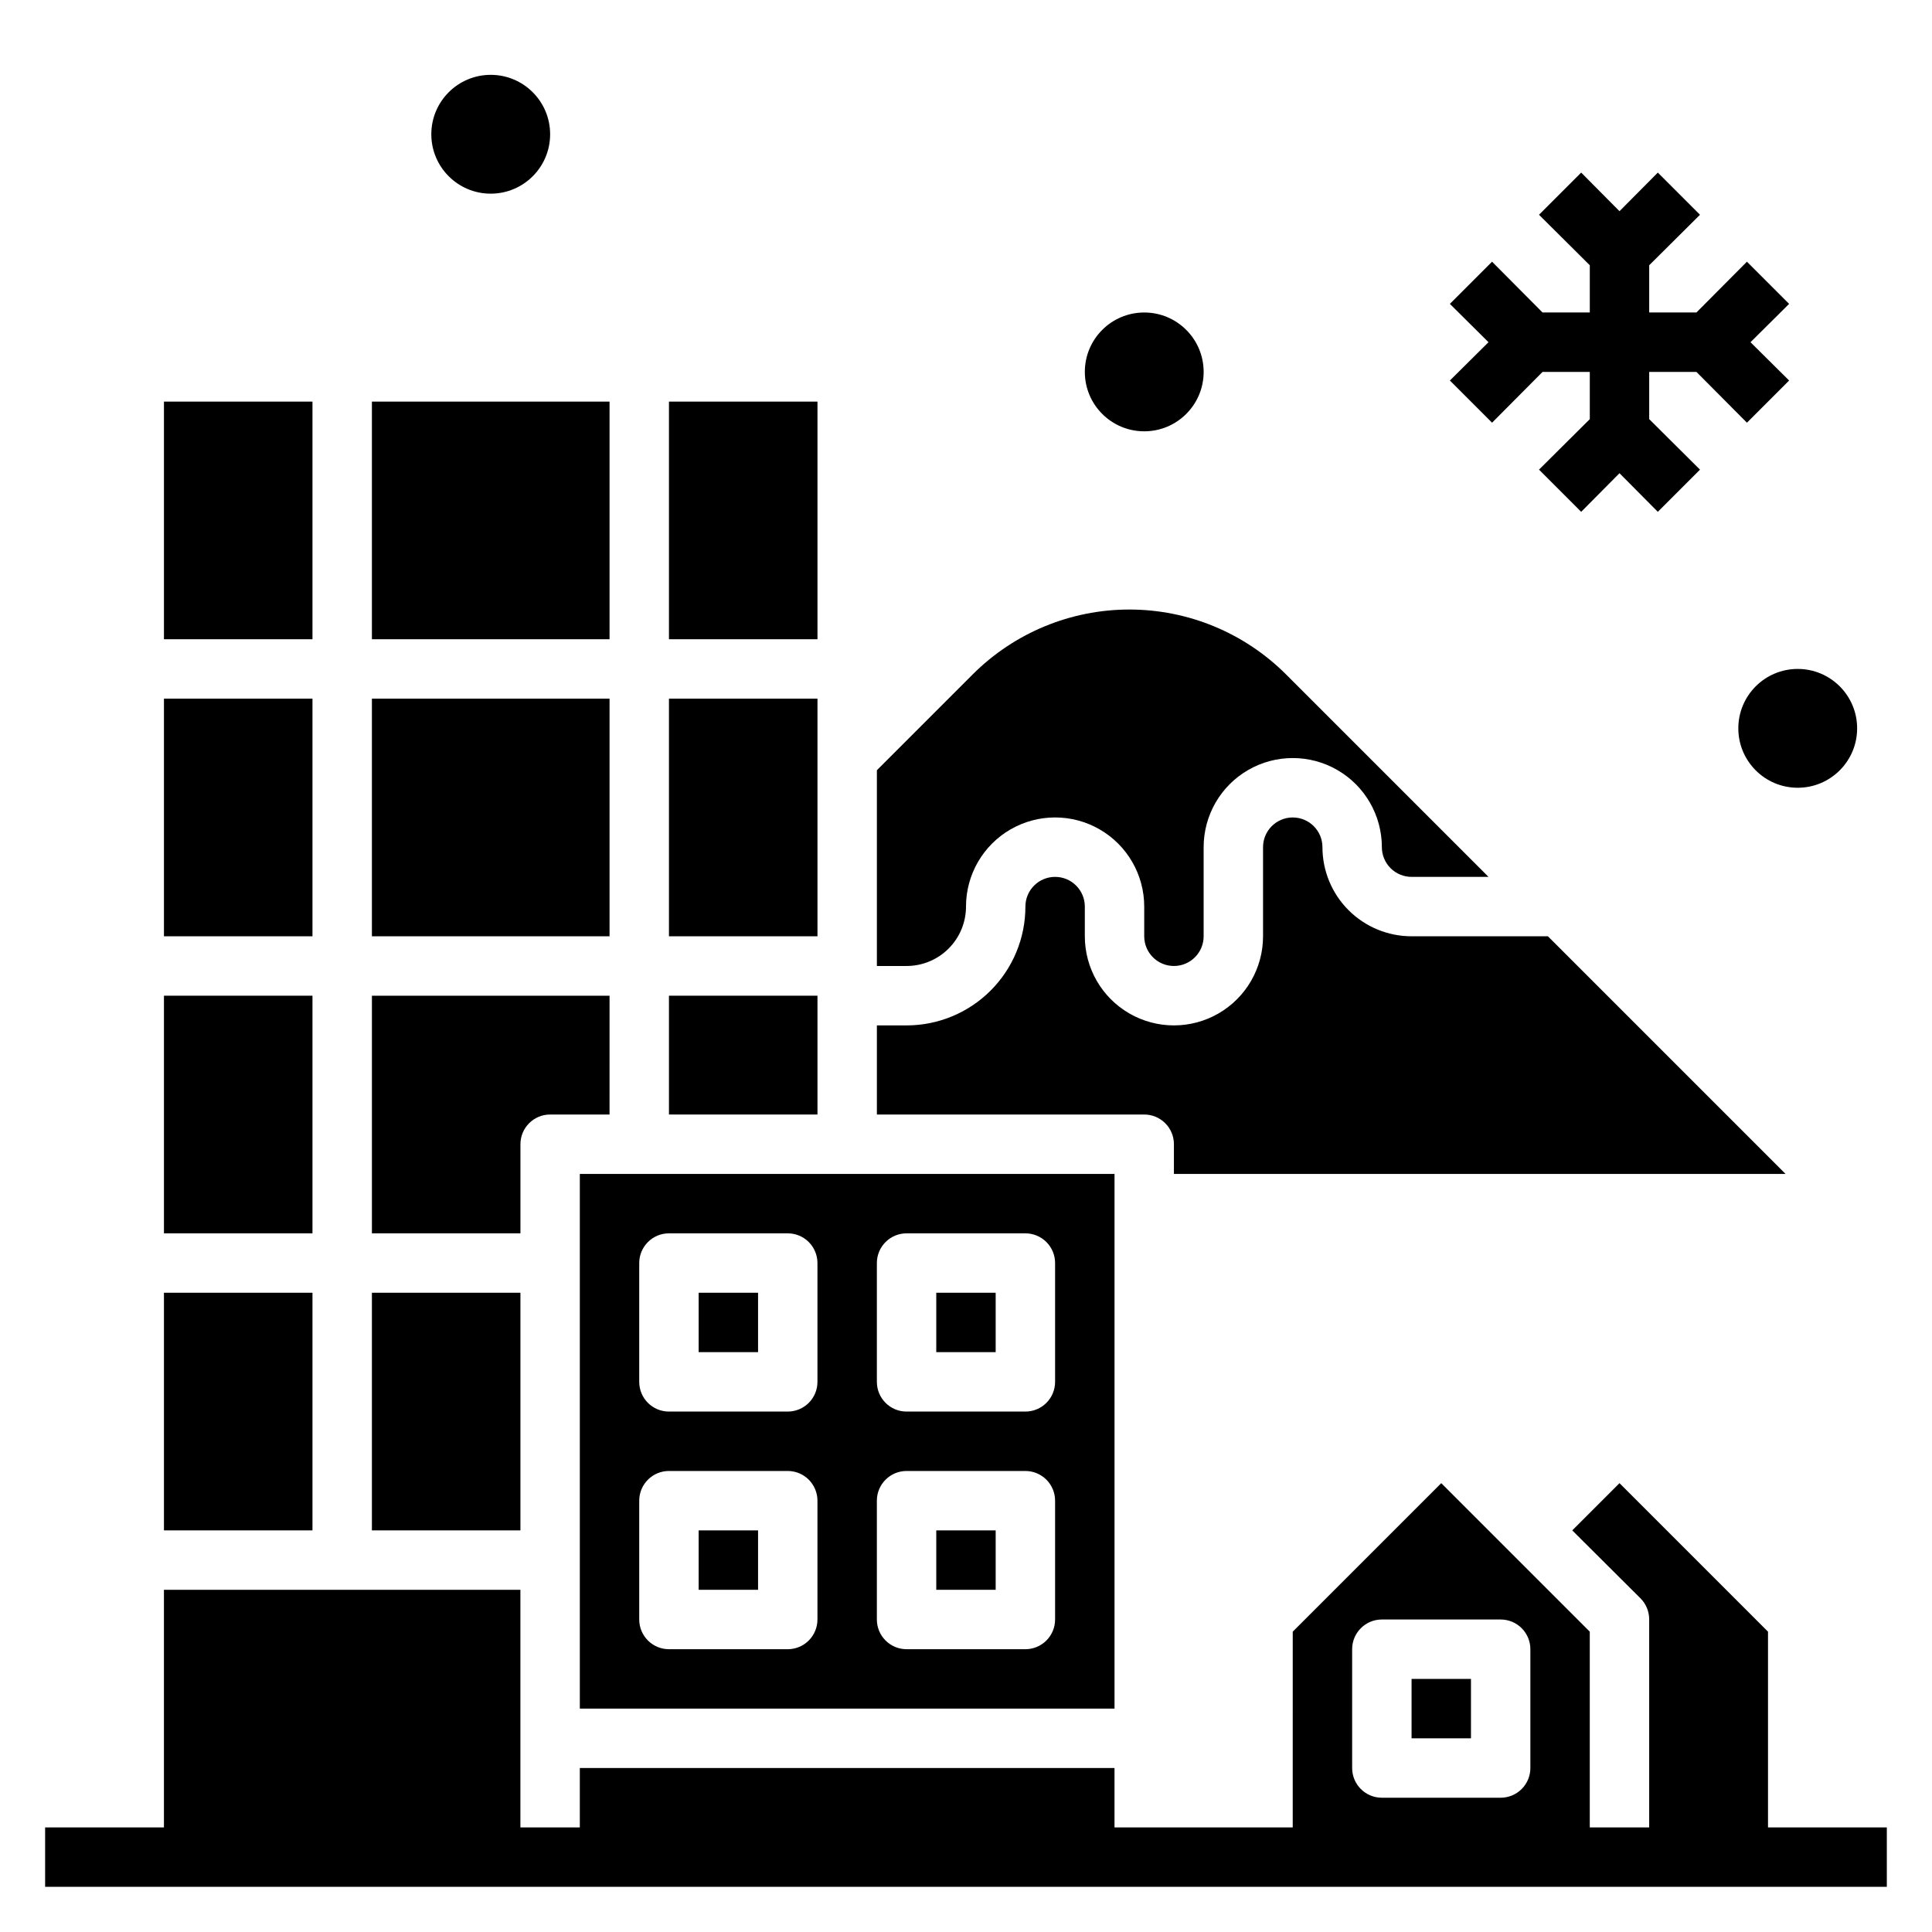
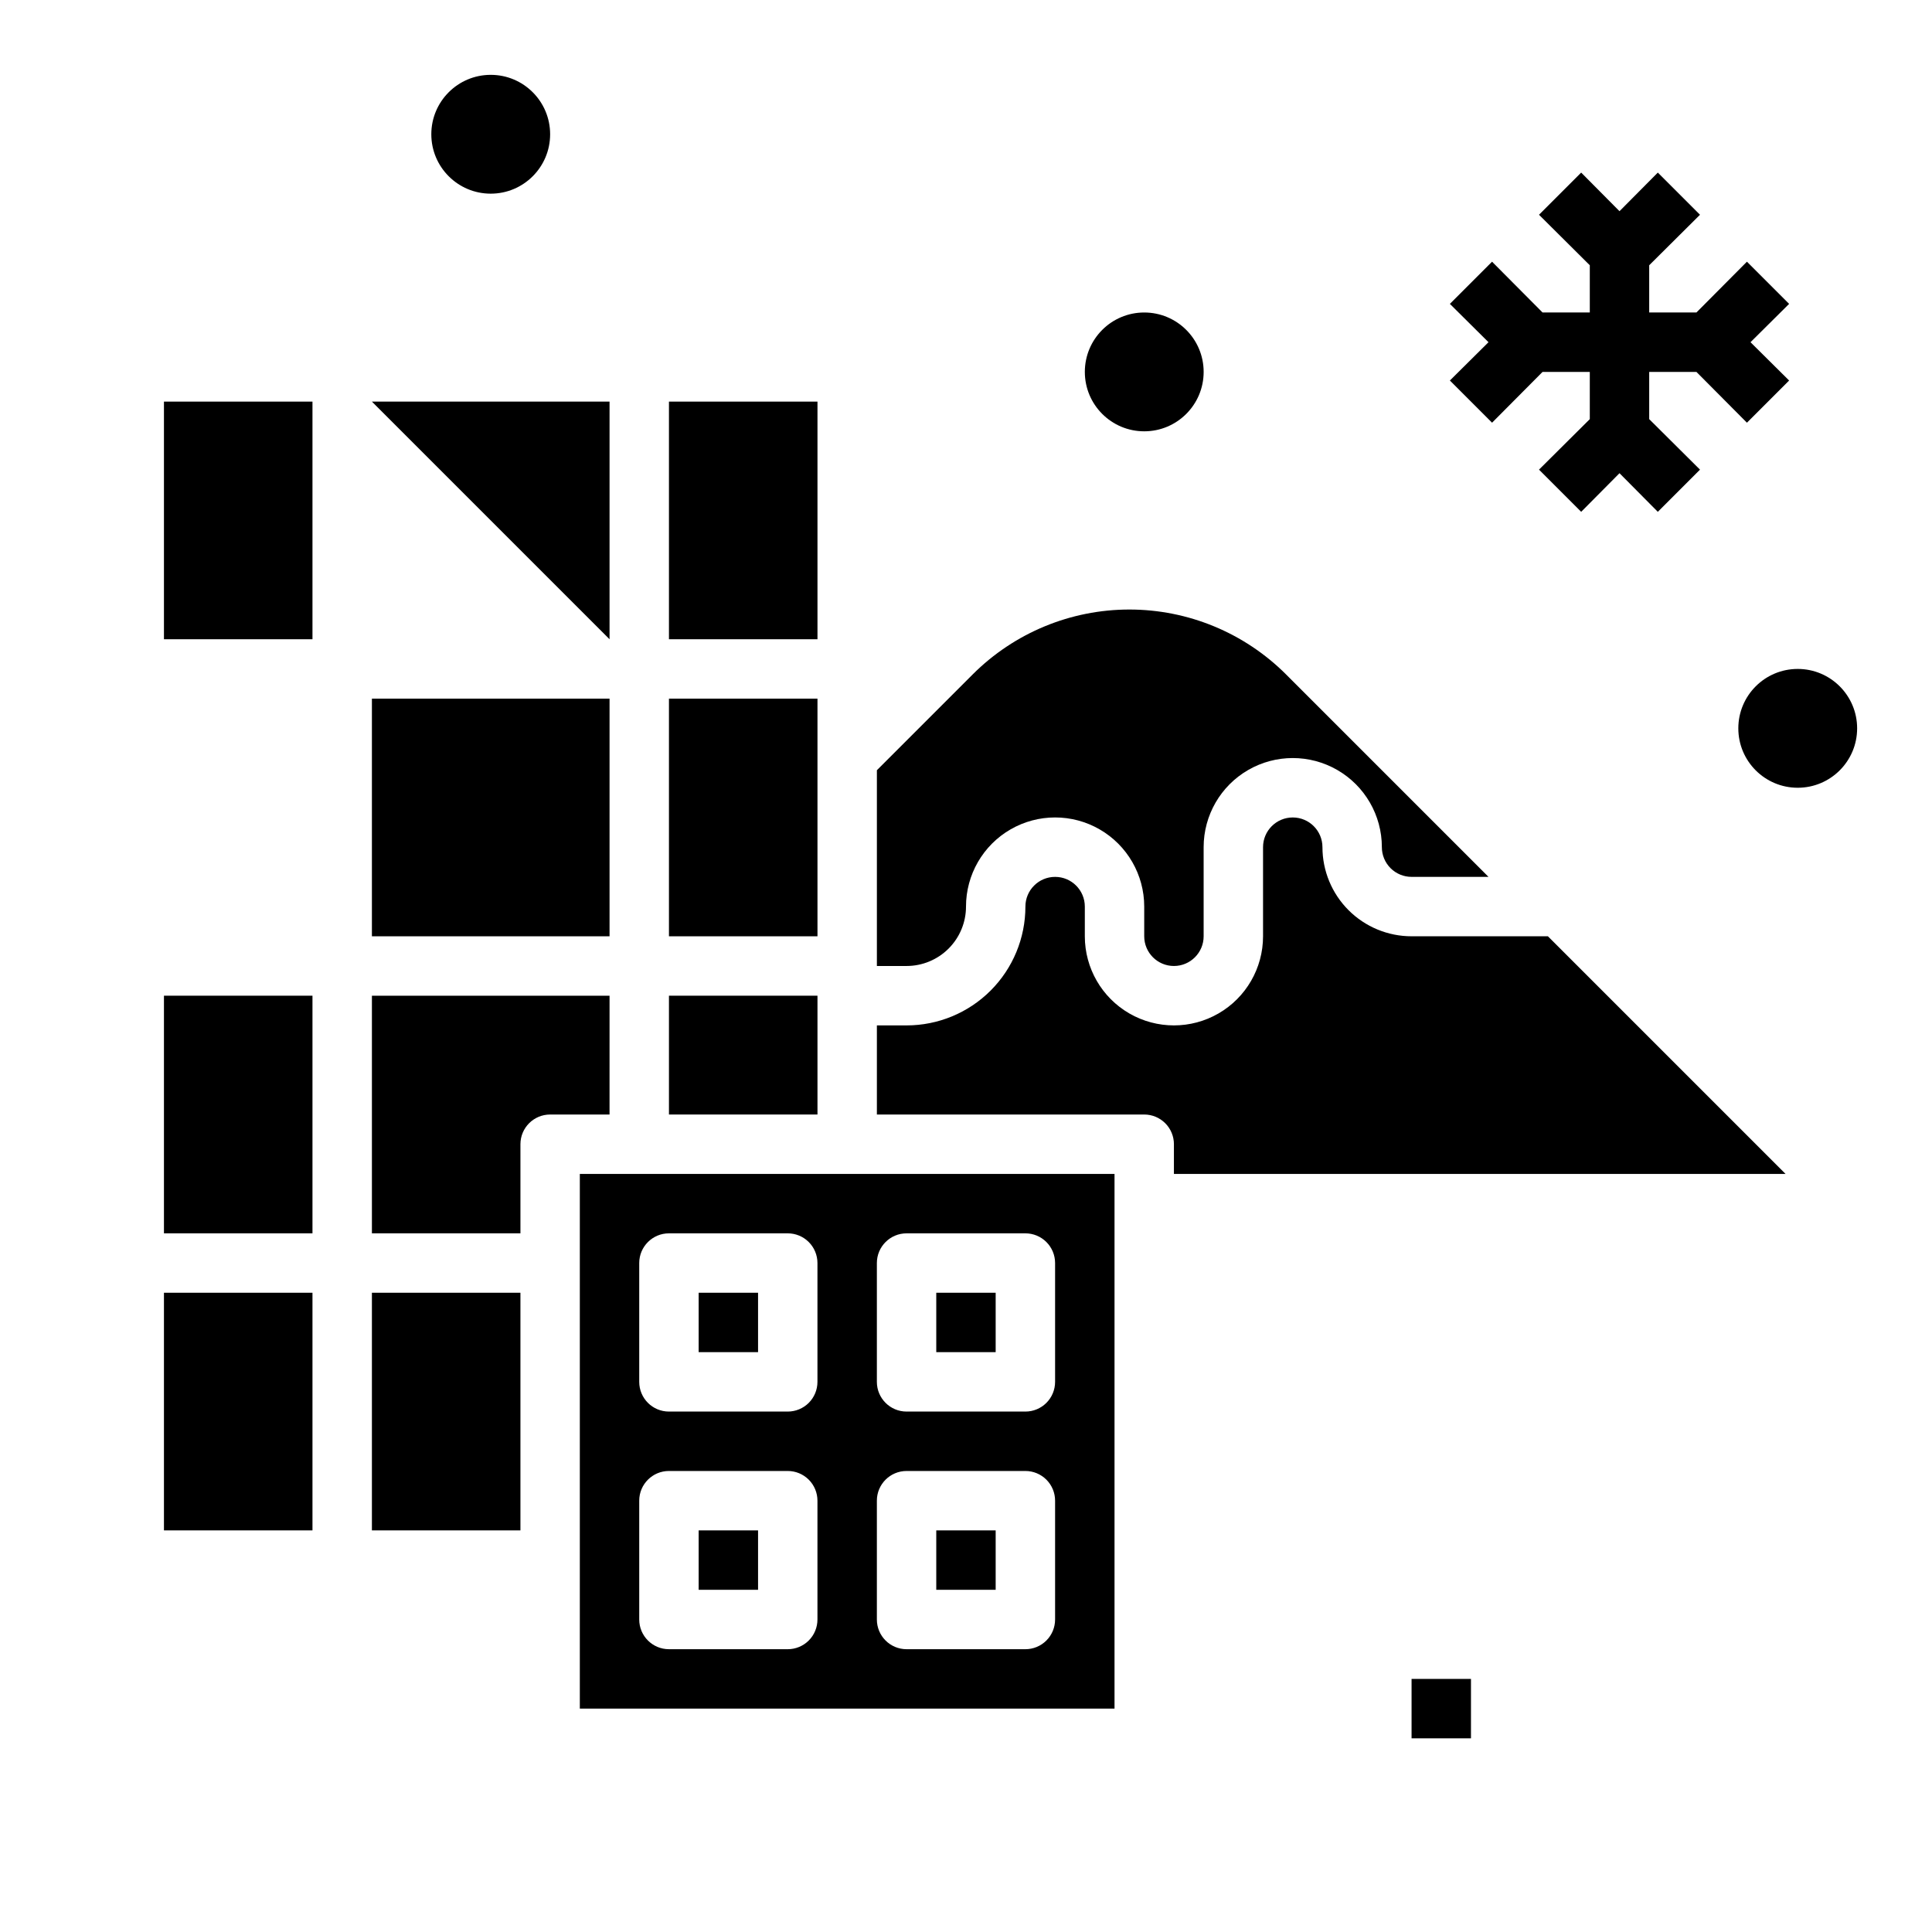
<svg xmlns="http://www.w3.org/2000/svg" fill="#000000" width="800px" height="800px" version="1.1" viewBox="144 144 512 512">
  <g>
-     <path d="m612.54 628.29v-51.879l-39.359-39.359-12.516 12.516 18.105 18.027c1.473 1.484 2.293 3.496 2.281 5.59v55.105h-15.742v-51.879l-39.359-39.359-39.359 39.359-0.004 51.879h-47.23v-15.746h-141.7v15.742l-15.746 0.004v-62.977h-94.465v62.977h-31.488v15.742h488.07v-15.742zm-62.977-15.742v-0.004c0 2.09-0.828 4.09-2.305 5.566-1.477 1.477-3.481 2.305-5.566 2.305h-31.488c-4.348 0-7.871-3.523-7.871-7.871v-31.488c0-4.348 3.523-7.871 7.871-7.871h31.488c2.086 0 4.09 0.828 5.566 2.305 1.477 1.477 2.305 3.481 2.305 5.566z" />
    <path d="m297.66 596.8h141.7v-141.7h-141.7zm78.719-118.08c0-4.348 3.523-7.871 7.871-7.871h31.488c2.09 0 4.09 0.828 5.566 2.305 1.477 1.477 2.305 3.481 2.305 5.566v31.488c0 2.086-0.828 4.09-2.305 5.566-1.477 1.477-3.477 2.305-5.566 2.305h-31.488c-4.348 0-7.871-3.523-7.871-7.871zm0 62.977c0-4.348 3.523-7.871 7.871-7.871h31.488c2.09 0 4.09 0.828 5.566 2.305 1.477 1.477 2.305 3.477 2.305 5.566v31.488c0 2.086-0.828 4.09-2.305 5.566-1.477 1.477-3.477 2.305-5.566 2.305h-31.488c-4.348 0-7.871-3.523-7.871-7.871zm-62.977-62.977c0-4.348 3.523-7.871 7.871-7.871h31.488c2.09 0 4.09 0.828 5.566 2.305 1.477 1.477 2.305 3.481 2.305 5.566v31.488c0 2.086-0.828 4.09-2.305 5.566-1.477 1.477-3.477 2.305-5.566 2.305h-31.488c-4.348 0-7.871-3.523-7.871-7.871zm0 62.977c0-4.348 3.523-7.871 7.871-7.871h31.488c2.09 0 4.09 0.828 5.566 2.305 1.477 1.477 2.305 3.477 2.305 5.566v31.488c0 2.086-0.828 4.09-2.305 5.566-1.477 1.477-3.477 2.305-5.566 2.305h-31.488c-4.348 0-7.871-3.523-7.871-7.871z" />
    <path d="m321.28 250.43h39.359v62.977h-39.359z" />
    <path d="m329.15 549.57h15.742v15.742h-15.742z" />
    <path d="m321.28 329.15h39.359v62.977h-39.359z" />
    <path d="m400 384.25c0-8.438 4.5-16.234 11.805-20.453 7.309-4.219 16.312-4.219 23.617 0 7.309 4.219 11.809 12.016 11.809 20.453v7.871c0 4.348 3.523 7.875 7.871 7.875 4.348 0 7.875-3.527 7.875-7.875v-23.613c0-8.438 4.5-16.234 11.805-20.453 7.309-4.219 16.312-4.219 23.617 0 7.309 4.219 11.809 12.016 11.809 20.453 0 2.086 0.828 4.09 2.305 5.566 1.477 1.477 3.481 2.305 5.566 2.305h20.387l-53.688-53.688h0.004c-11.012-10.988-25.93-17.16-41.488-17.16-15.555 0-30.473 6.172-41.484 17.16l-25.426 25.426v51.879h7.871c4.176 0 8.18-1.66 11.133-4.613s4.613-6.957 4.613-11.133z" />
    <path d="m455.1 447.23v7.871h162.09l-62.977-62.977h-36.133c-6.262 0-12.27-2.488-16.699-6.914-4.43-4.43-6.918-10.438-6.918-16.699 0-4.348-3.523-7.875-7.871-7.875s-7.871 3.527-7.871 7.875v23.617-0.004c0 8.438-4.5 16.234-11.809 20.453-7.305 4.219-16.309 4.219-23.617 0-7.305-4.219-11.805-12.016-11.805-20.453v-7.871c0-4.348-3.527-7.871-7.875-7.871-4.348 0-7.871 3.523-7.871 7.871 0 8.352-3.316 16.359-9.223 22.266s-13.914 9.223-22.266 9.223h-7.871v23.617h70.848c2.09 0 4.09 0.828 5.566 2.305 1.477 1.477 2.305 3.481 2.305 5.566z" />
    <path d="m392.12 486.59h15.742v15.742h-15.742z" />
    <path d="m321.28 407.87h39.359v31.488h-39.359z" />
    <path d="m392.12 549.57h15.742v15.742h-15.742z" />
    <path d="m329.15 486.59h15.742v15.742h-15.742z" />
    <path d="m187.45 250.43h39.359v62.977h-39.359z" />
    <path d="m187.45 407.87h39.359v62.977h-39.359z" />
-     <path d="m187.45 329.15h39.359v62.977h-39.359z" />
    <path d="m187.45 486.59h39.359v62.977h-39.359z" />
    <path d="m242.56 329.15h62.977v62.977h-62.977z" />
    <path d="m281.92 447.23c0-4.348 3.523-7.871 7.871-7.871h15.742l0.004-31.488h-62.977v62.977h39.359z" />
-     <path d="m242.56 250.43h62.977v62.977h-62.977z" />
+     <path d="m242.56 250.43h62.977v62.977z" />
    <path d="m242.56 486.59h39.359v62.977h-39.359z" />
    <path d="m539.41 256.02 13.383-13.461h12.52v12.516l-13.461 13.383 11.176 11.18 10.156-10.234 10.156 10.234 11.176-11.18-13.461-13.383v-12.516h12.516l13.383 13.461 11.18-11.18-10.234-10.152 10.234-10.156-11.18-11.18-13.383 13.461h-12.516v-12.516l13.461-13.383-11.176-11.176-10.156 10.23-10.156-10.23-11.176 11.176 13.461 13.383v12.516h-12.52l-13.383-13.461-11.176 11.18 10.234 10.156-10.234 10.152z" />
    <path d="m636.16 337.02c0 8.695-7.051 15.742-15.746 15.742-8.695 0-15.742-7.047-15.742-15.742 0-8.695 7.047-15.746 15.742-15.746 8.695 0 15.746 7.051 15.746 15.746" />
    <path d="m462.98 242.56c0 8.695-7.051 15.742-15.746 15.742-8.695 0-15.742-7.047-15.742-15.742 0-8.695 7.047-15.746 15.742-15.746 8.695 0 15.746 7.051 15.746 15.746" />
    <path d="m289.79 179.58c0 8.695-7.047 15.742-15.742 15.742s-15.746-7.047-15.746-15.742c0-8.695 7.051-15.746 15.746-15.746s15.742 7.051 15.742 15.746" />
    <path d="m518.08 588.93h15.742v15.742h-15.742z" />
  </g>
</svg>